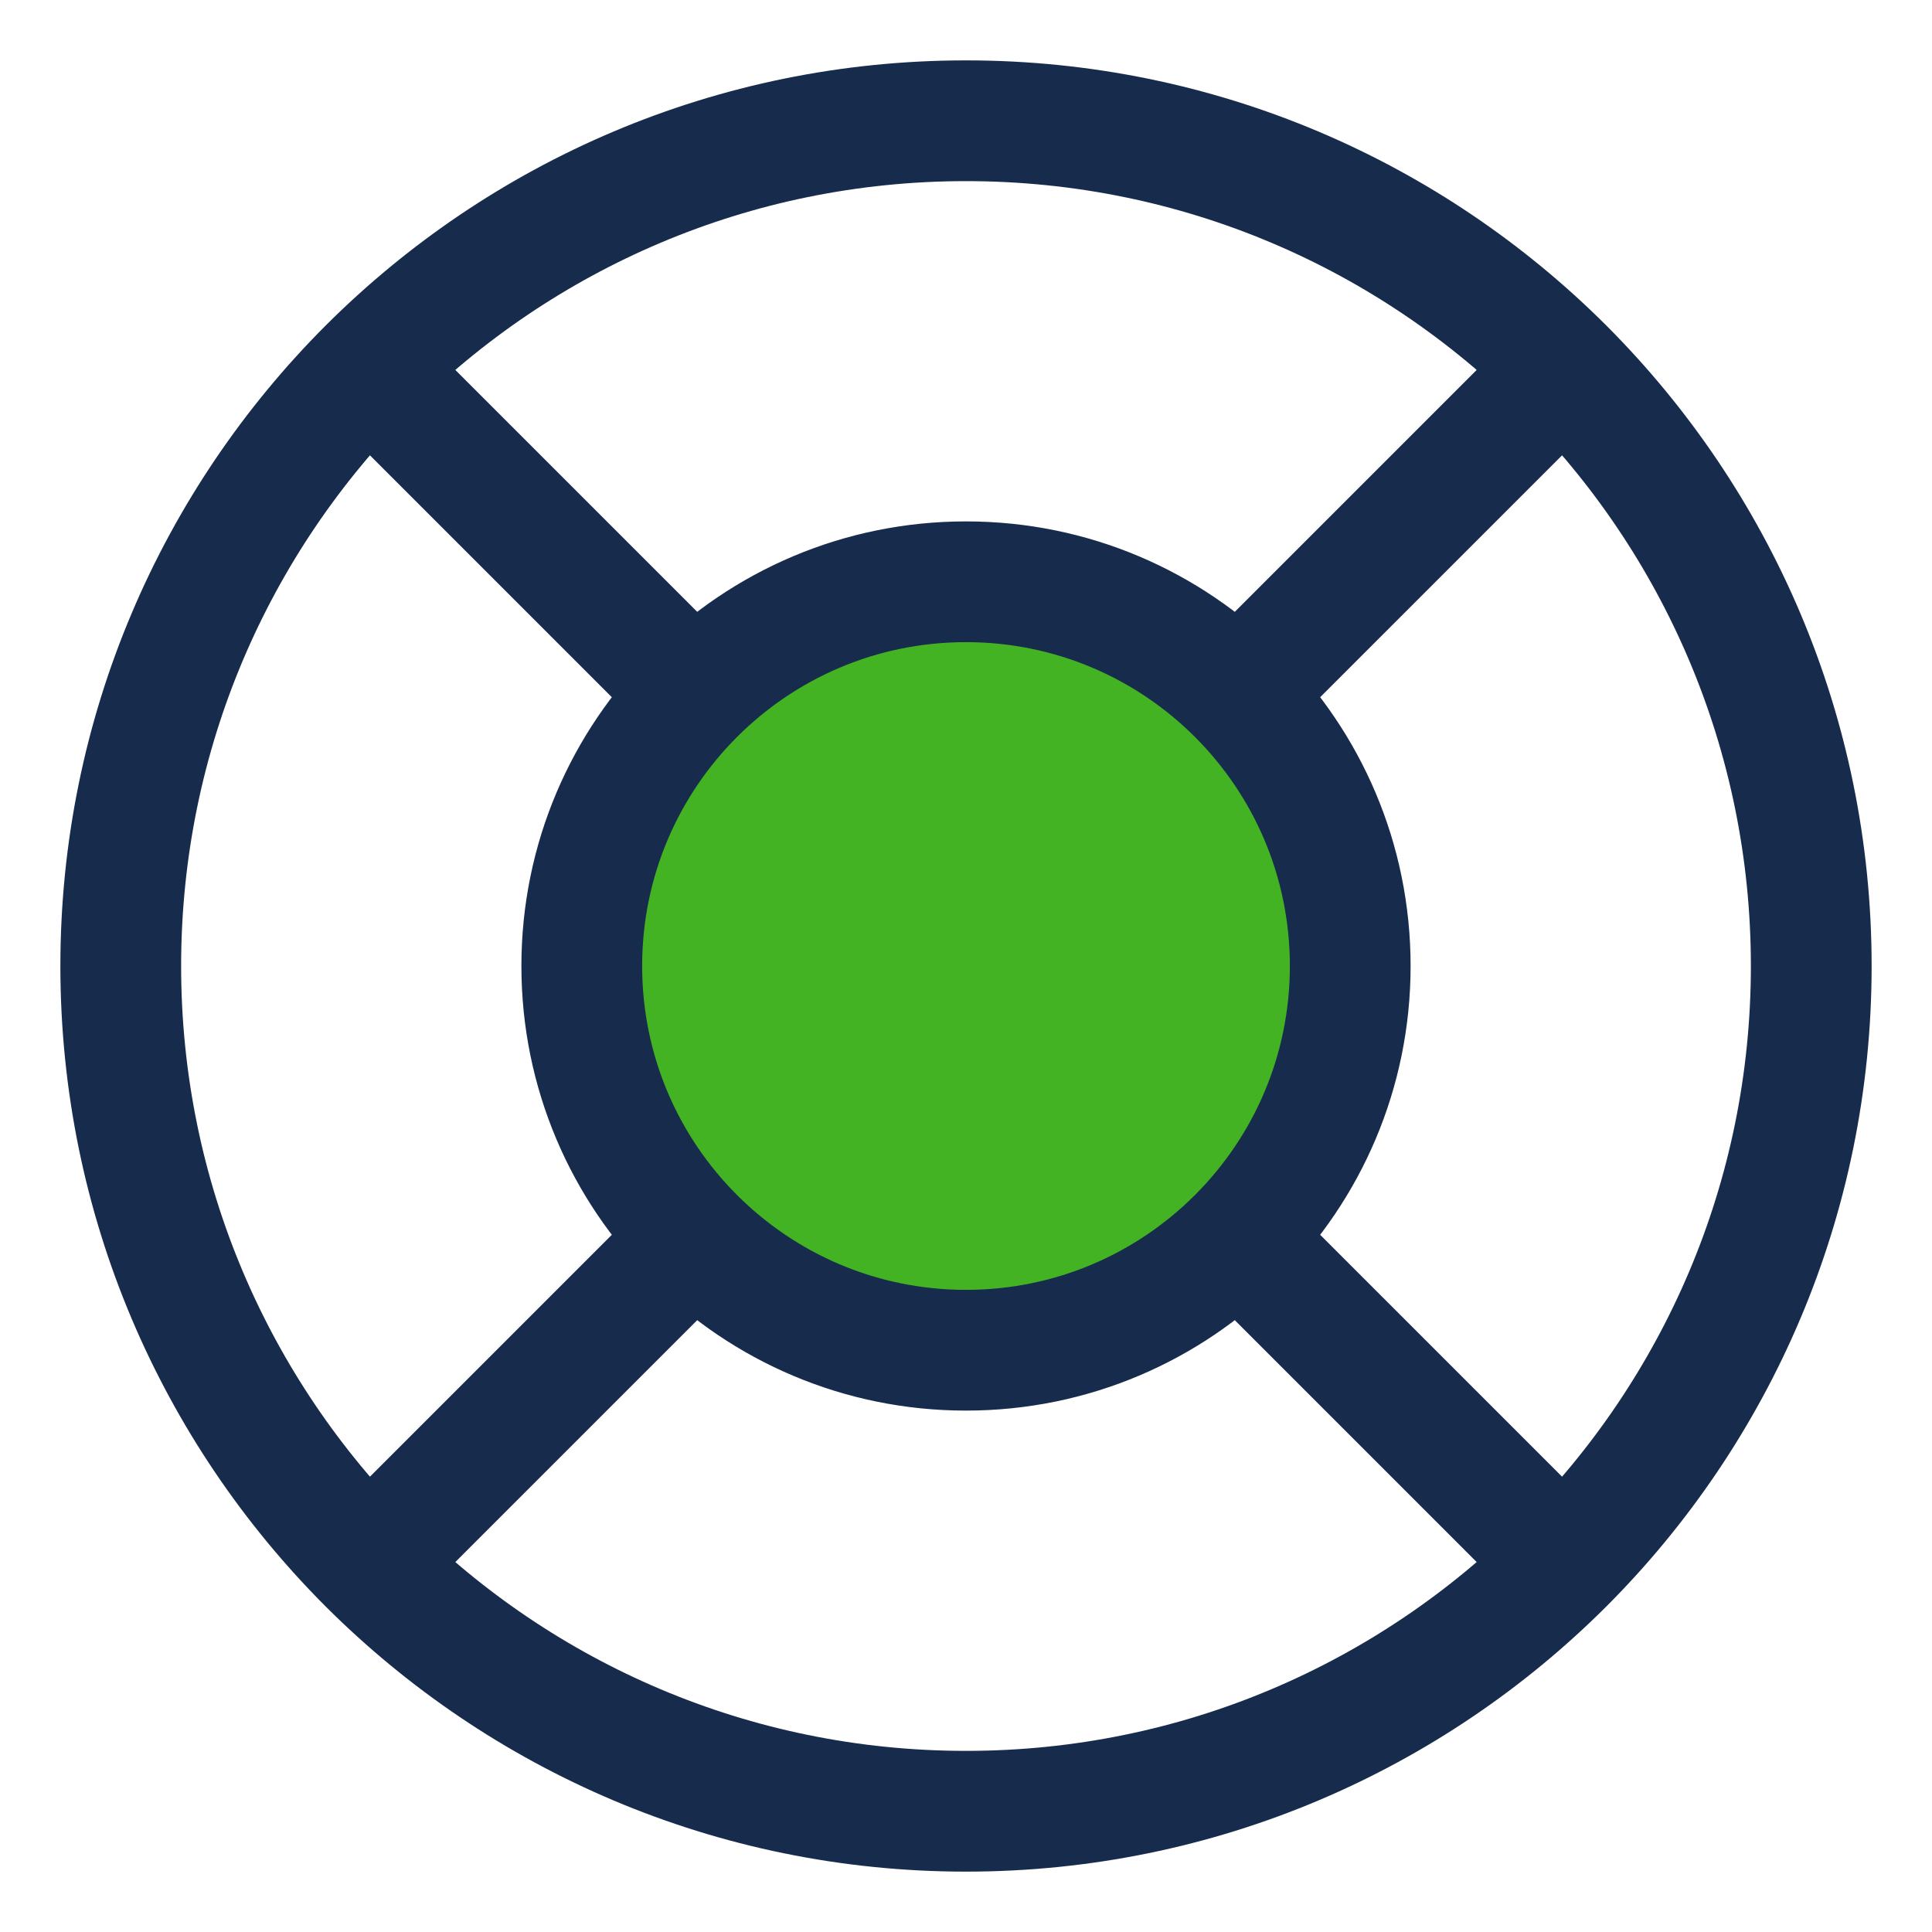
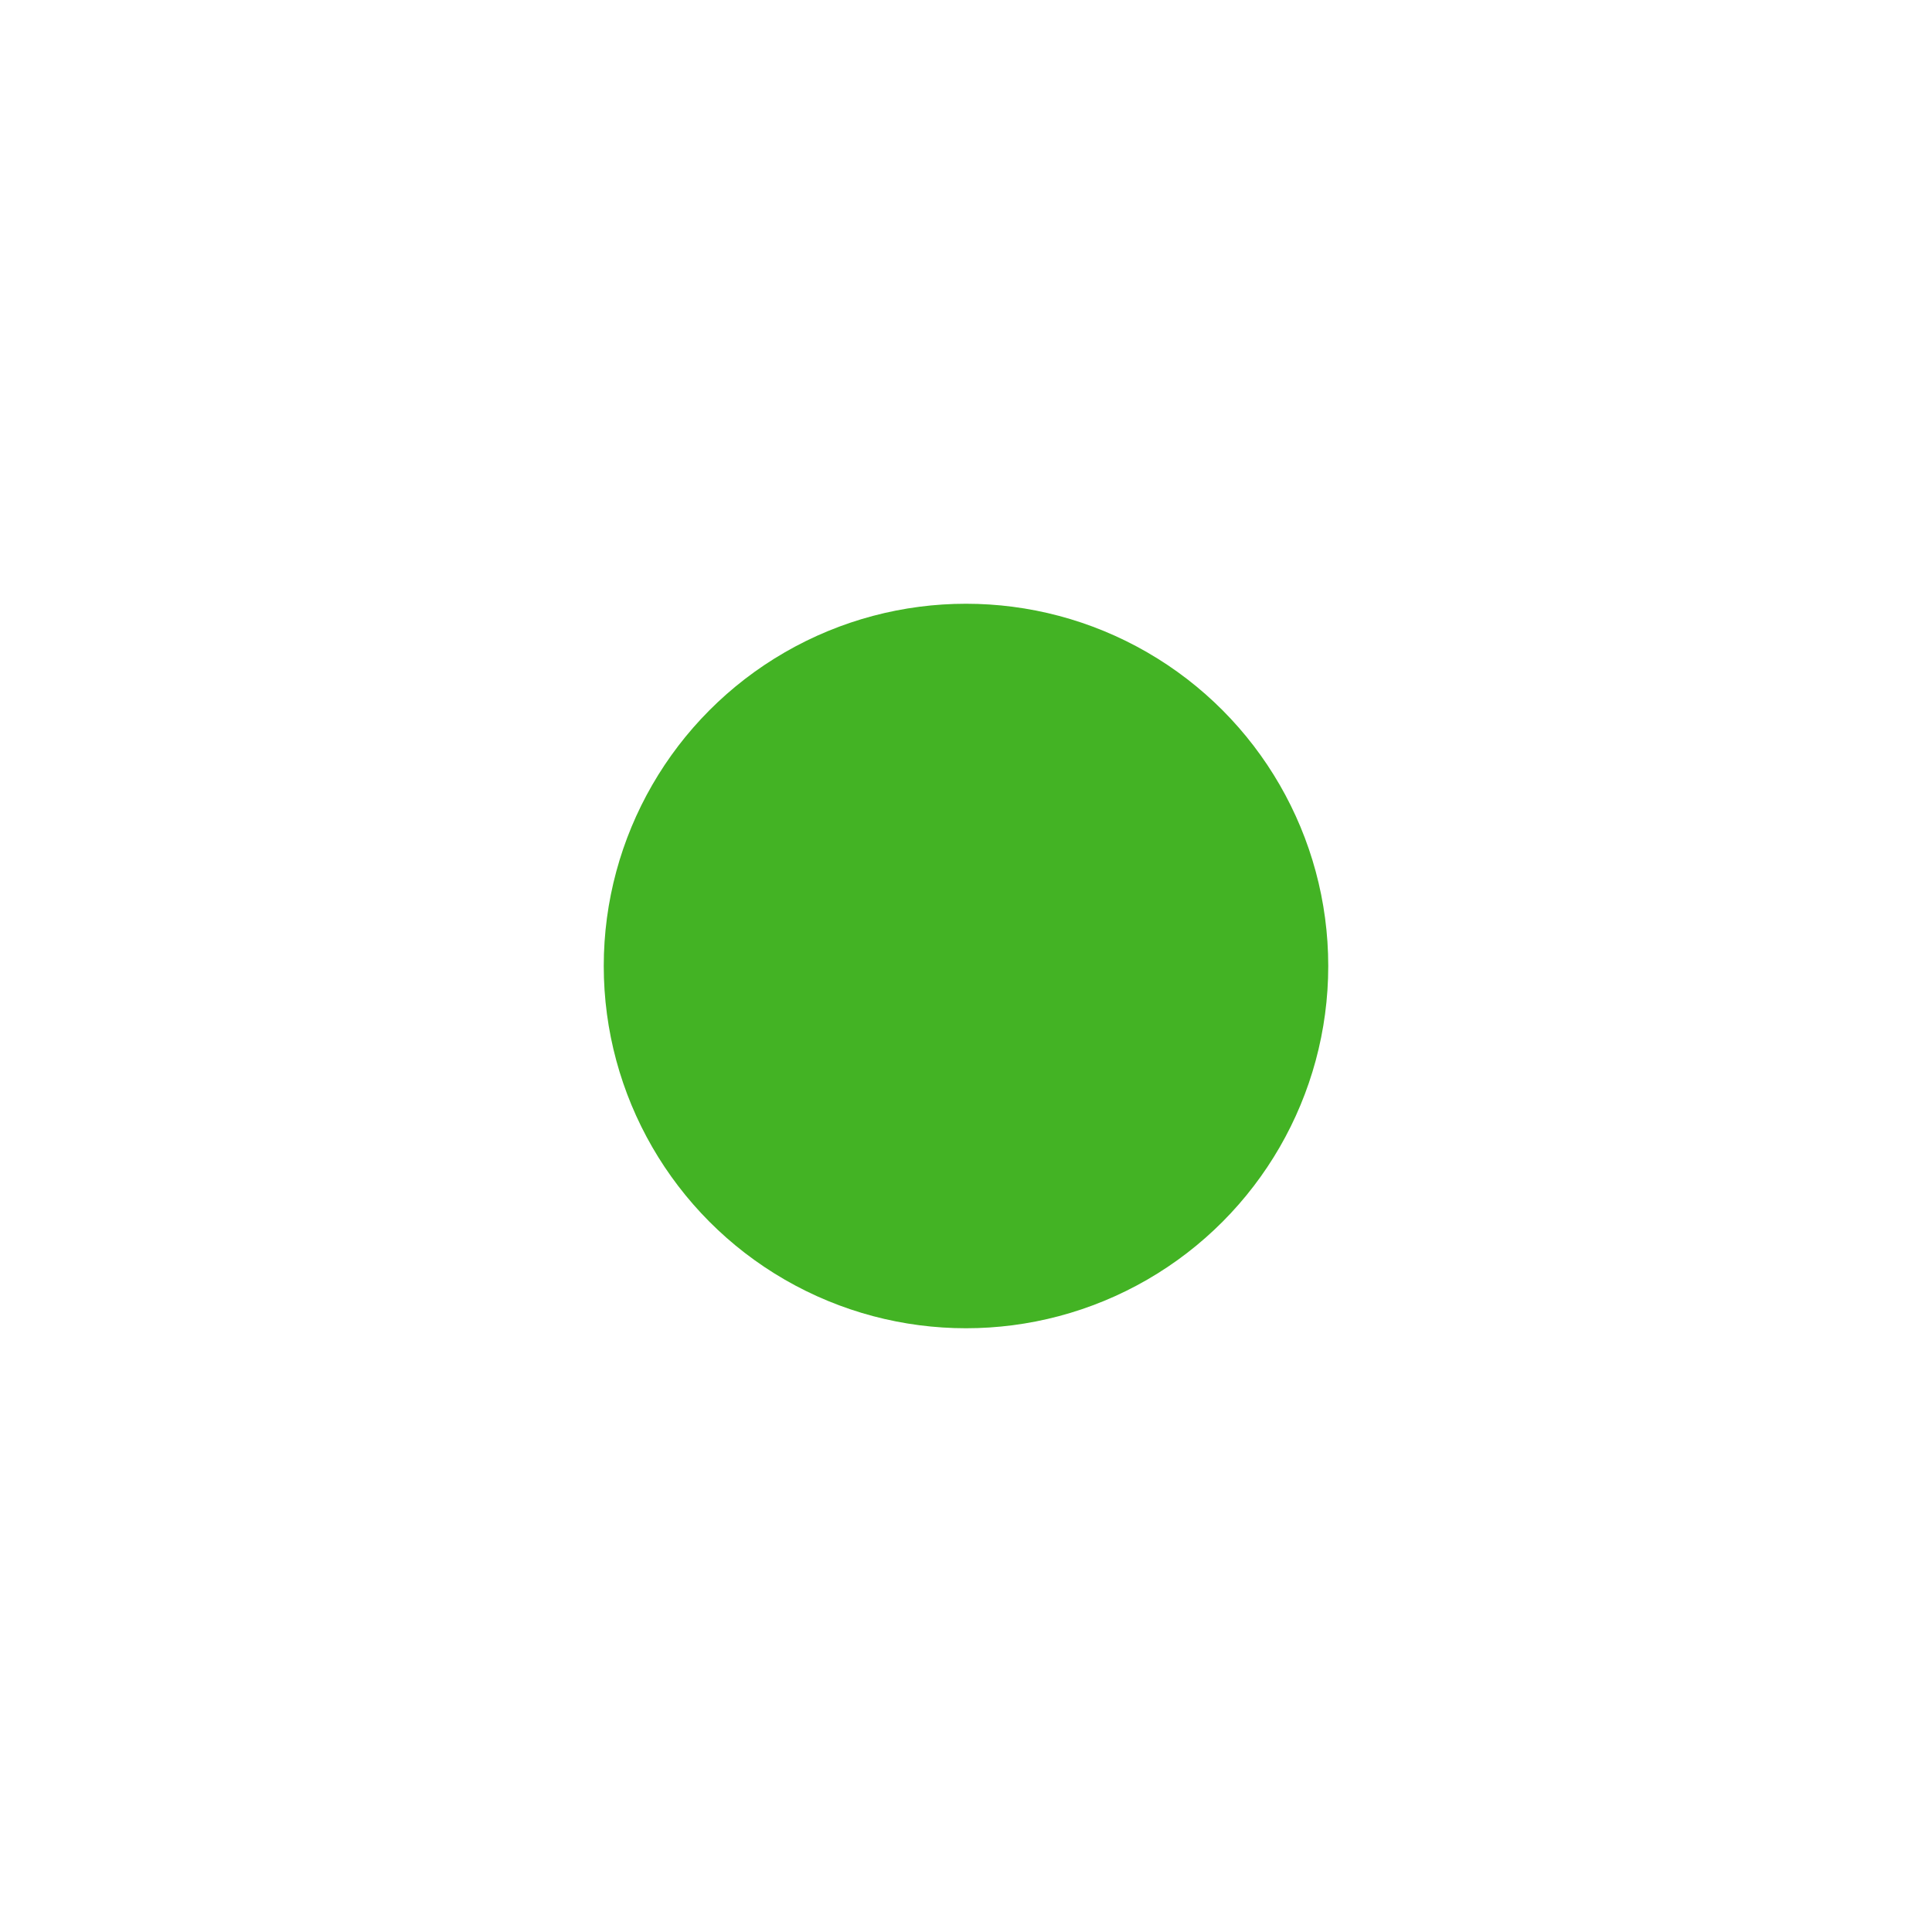
<svg xmlns="http://www.w3.org/2000/svg" viewBox="0 0 16 16" fill="none">
  <circle cx="8" cy="8" r="3" fill="#43B324" />
-   <path d="M5.75 5.75C5.174 6.326 4.818 7.121 4.818 8C4.818 8.879 5.174 9.674 5.75 10.25M5.75 5.75C6.326 5.174 7.121 4.818 8 4.818C8.879 4.818 9.674 5.174 10.25 5.75M5.75 5.75L3.05 3.05M10.25 5.75C10.826 6.326 11.182 7.121 11.182 8C11.182 8.879 10.826 9.674 10.25 10.25M10.25 5.75L12.95 3.05M5.75 10.25C6.326 10.826 7.121 11.182 8 11.182C8.879 11.182 9.674 10.826 10.25 10.25M5.75 10.25L3.05 12.95M10.25 10.25L12.95 12.95M12.95 12.95C14.216 11.683 15 9.933 15 8C15 6.067 14.216 4.317 12.95 3.05M12.95 12.95C11.683 14.216 9.933 15 8 15C6.067 15 4.317 14.216 3.05 12.95M12.95 3.05C11.683 1.784 9.933 1 8 1C6.067 1 4.317 1.784 3.05 3.05M3.05 3.05C1.784 4.317 1 6.067 1 8C1 9.933 1.784 11.683 3.05 12.95" stroke="#172B4D" stroke-linecap="round" />
</svg>